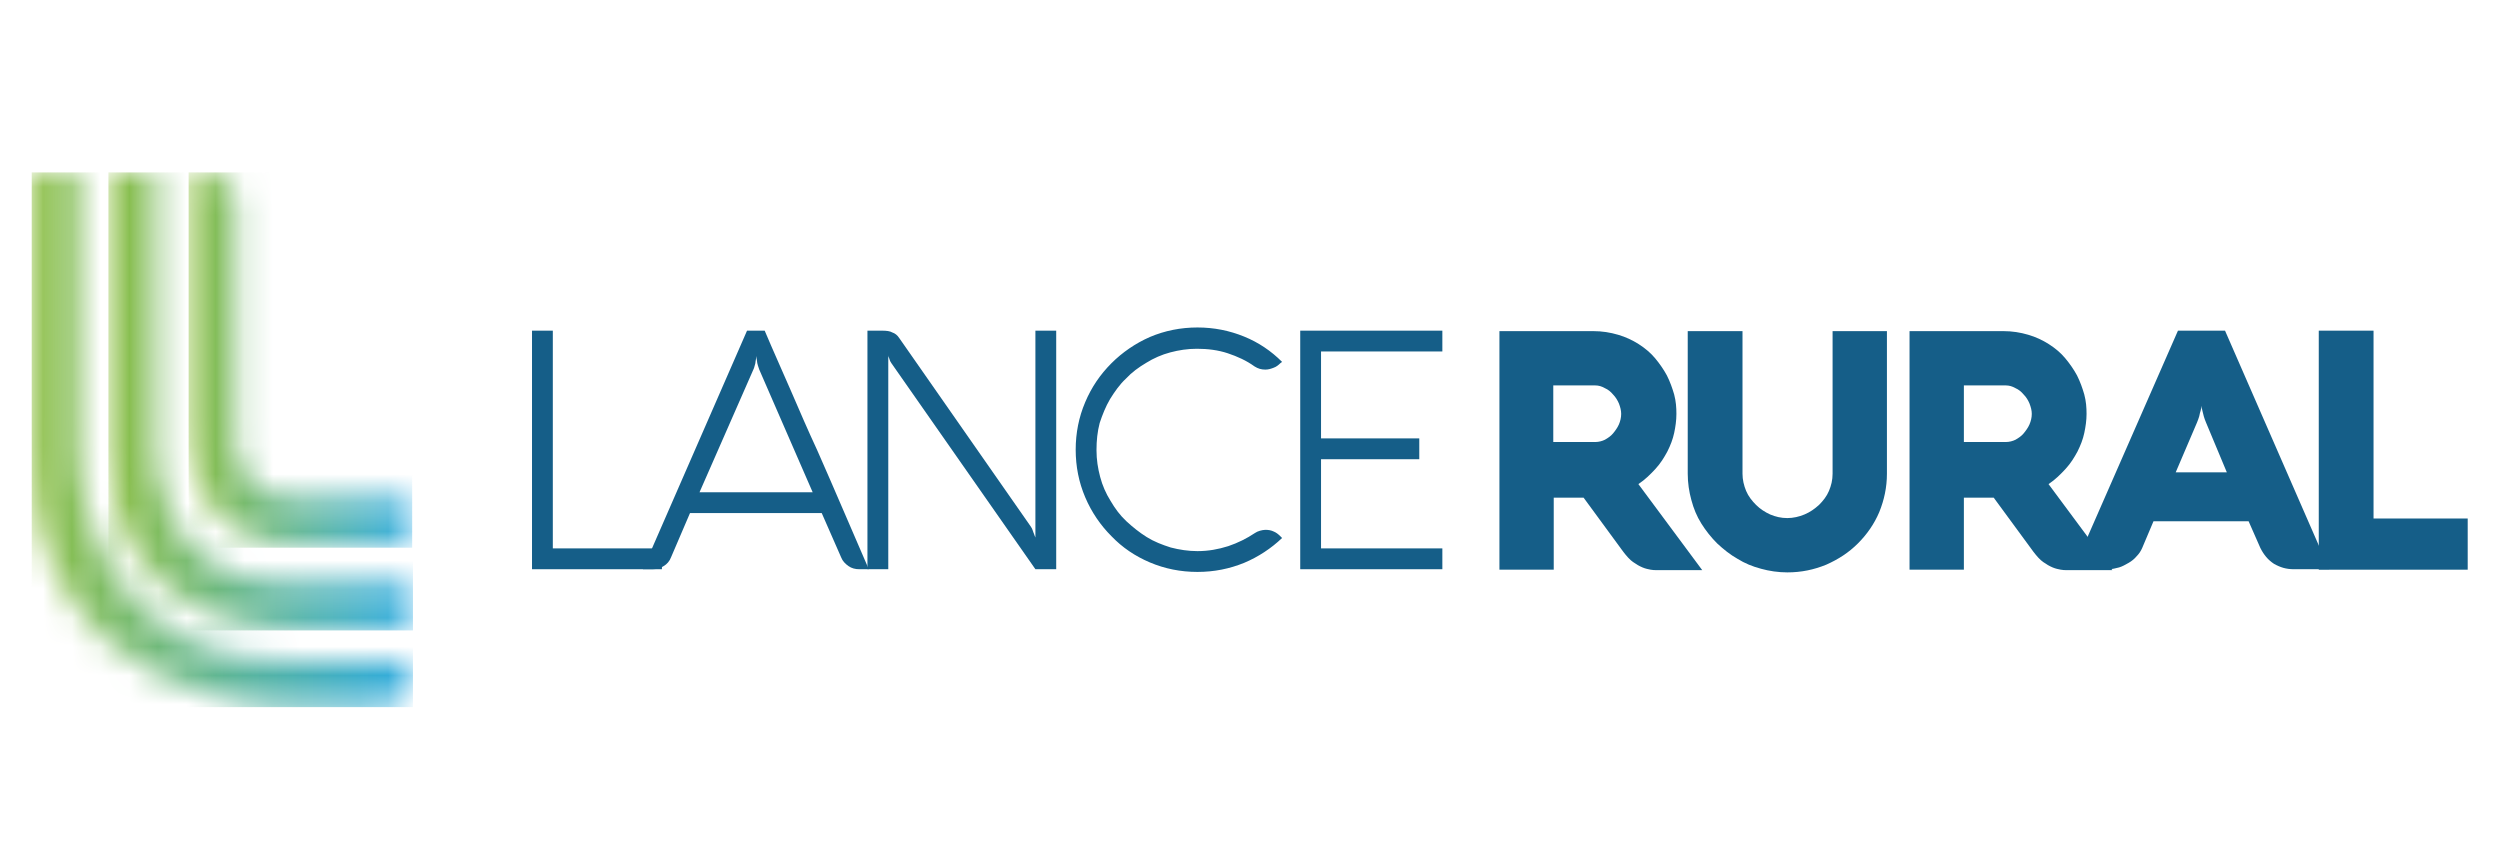
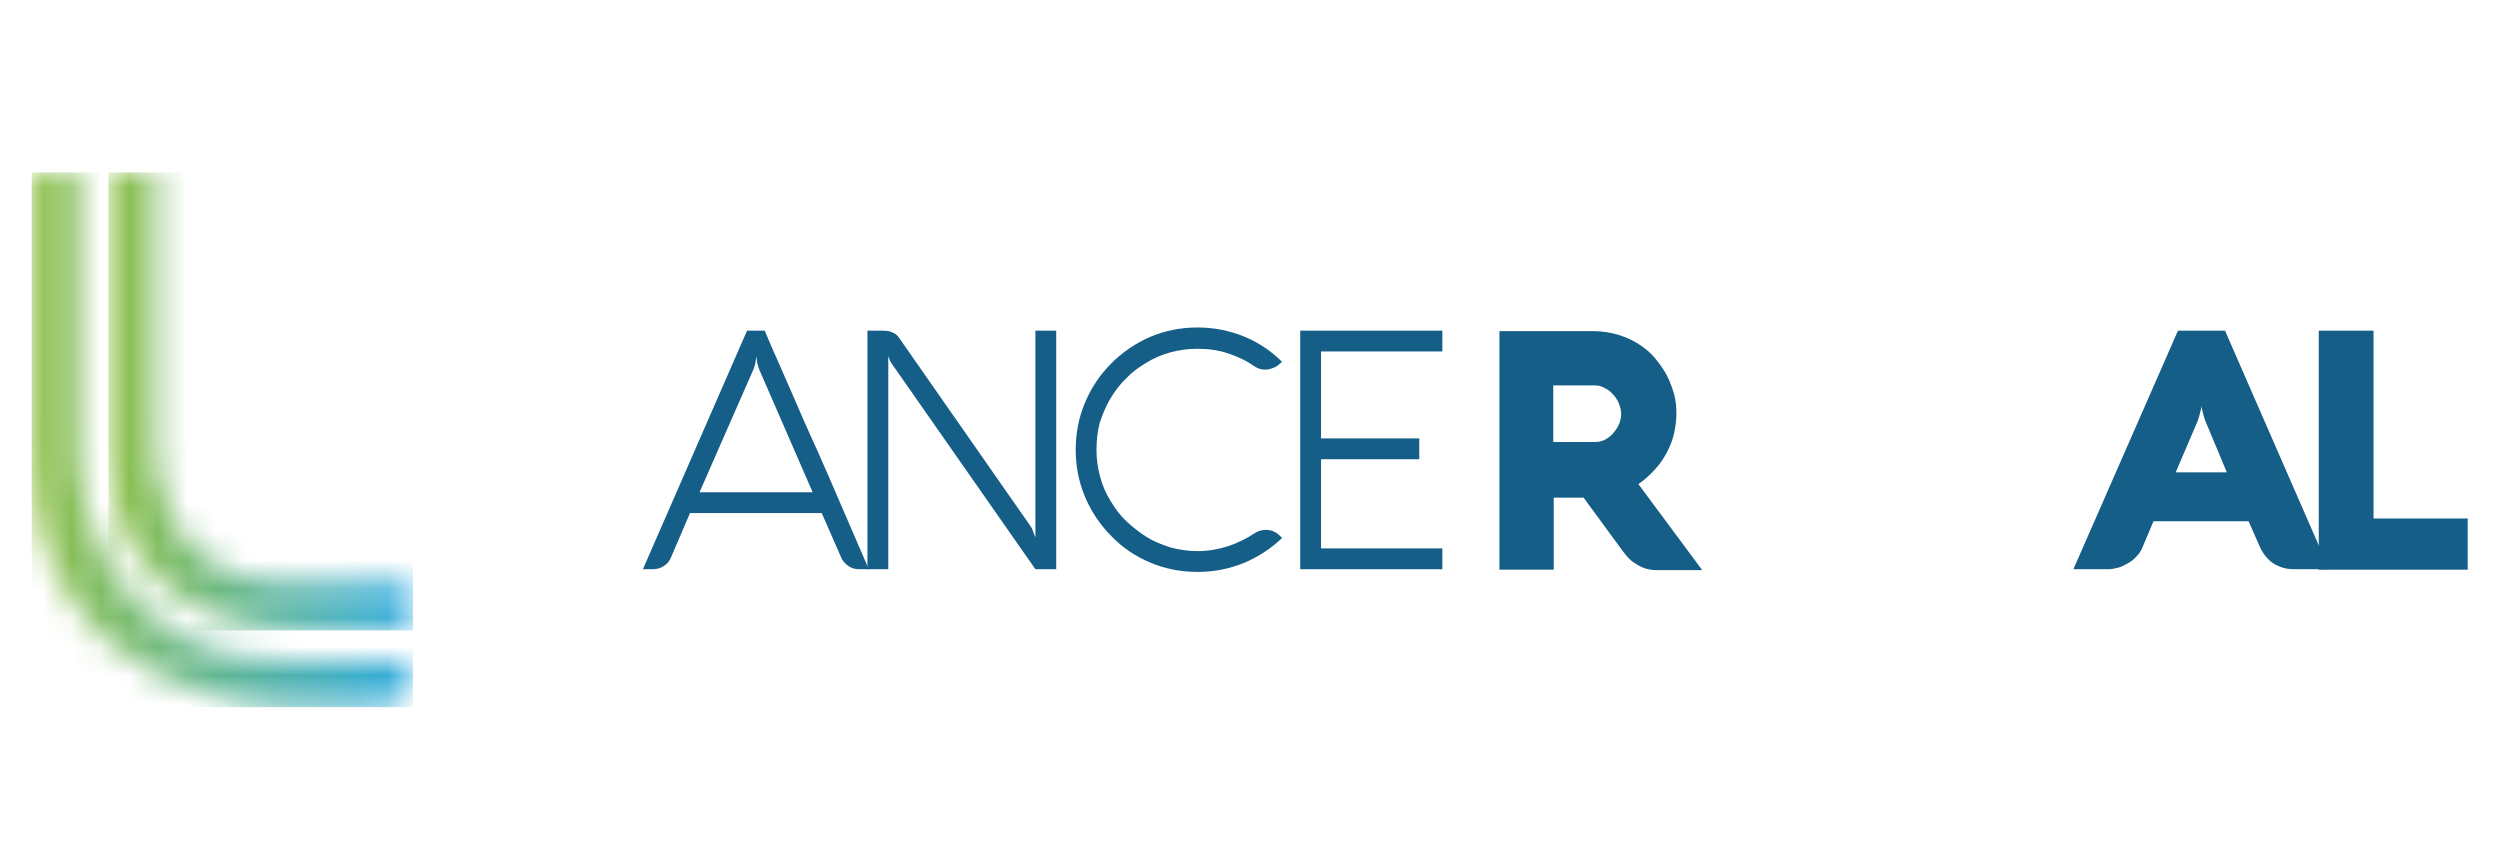
<svg xmlns="http://www.w3.org/2000/svg" width="87" height="30" viewBox="0 0 87 30" fill="none">
  <mask id="mask0_4609_69289" style="mask-type:luminance" maskUnits="userSpaceOnUse" x="3" y="6" width="12" height="16">
    <path d="M3.773 6V15.713C3.773 21.938 9.976 21.923 9.976 21.923H14.364V20.287H9.976C5.402 20.287 5.41 15.713 5.41 15.713V6H3.773Z" fill="white" />
  </mask>
  <g mask="url(#mask0_4609_69289)">
    <path d="M14.371 6H3.773V21.939H14.371V6Z" fill="url(#paint0_linear_4609_69289)" />
  </g>
  <mask id="mask1_4609_69289" style="mask-type:luminance" maskUnits="userSpaceOnUse" x="6" y="6" width="9" height="13">
    <path d="M6.564 6V14.902C6.564 16.814 7.226 17.736 8.201 18.398C9.175 19.06 10.328 18.948 10.328 18.948H11.265L14.351 18.956V17.327H11.473C11.339 17.32 11.265 17.327 11.265 17.327H10.595H10.328H10.164C8.216 17.305 8.201 15.46 8.201 15.46V14.902V7.078C8.201 6.483 7.717 6 7.122 6H6.564Z" fill="white" />
  </mask>
  <g mask="url(#mask1_4609_69289)">
-     <path d="M14.344 6H6.564V19.06H14.344V6Z" fill="url(#paint1_linear_4609_69289)" />
-   </g>
+     </g>
  <mask id="mask2_4609_69289" style="mask-type:luminance" maskUnits="userSpaceOnUse" x="1" y="6" width="14" height="19">
    <path d="M1.104 6V15.713C1.104 24.601 9.976 24.608 9.976 24.608H13.115C13.806 24.608 14.364 24.05 14.364 23.358V22.979H9.976C2.71 22.979 2.732 15.72 2.732 15.72V6H1.104Z" fill="white" />
  </mask>
  <g mask="url(#mask2_4609_69289)">
    <path d="M14.371 6H1.104V24.608H14.371V6Z" fill="url(#paint2_linear_4609_69289)" />
  </g>
-   <path d="M18.514 19.809V11.507H19.238V19.084H23.035V19.809H18.514Z" fill="#155E88" />
  <path d="M25.997 11.507H26.611C26.91 12.216 27.225 12.909 27.525 13.602C27.824 14.295 28.123 14.988 28.438 15.666C28.738 16.343 29.037 17.036 29.336 17.729C29.636 18.422 29.935 19.116 30.234 19.809H29.904C29.762 19.809 29.636 19.777 29.525 19.698C29.415 19.62 29.321 19.525 29.273 19.399L28.596 17.855H24.012L23.35 19.399C23.303 19.525 23.208 19.636 23.098 19.698C22.988 19.777 22.846 19.809 22.704 19.809H22.373L25.997 11.507ZM24.343 17.131H28.281L26.422 12.861C26.406 12.814 26.39 12.767 26.375 12.72C26.359 12.657 26.343 12.609 26.343 12.562C26.328 12.499 26.328 12.452 26.328 12.389C26.312 12.452 26.312 12.499 26.296 12.562C26.296 12.609 26.28 12.672 26.265 12.72C26.249 12.783 26.233 12.83 26.217 12.861L24.343 17.131Z" fill="#155E88" />
  <path d="M36.756 19.809H36.032L31.022 12.641C31.006 12.609 30.99 12.594 30.975 12.562C30.959 12.531 30.959 12.499 30.943 12.468C30.927 12.436 30.912 12.405 30.912 12.357V19.809H30.187V11.507H30.691C30.849 11.507 30.975 11.522 31.053 11.57C31.148 11.601 31.227 11.664 31.29 11.759L35.874 18.328C35.906 18.375 35.921 18.407 35.937 18.454C35.953 18.501 35.968 18.549 35.984 18.58C36 18.627 36.016 18.675 36.032 18.706V11.507H36.756V19.809Z" fill="#155E88" />
  <path d="M38.158 15.666C38.158 15.996 38.206 16.296 38.285 16.595C38.363 16.895 38.489 17.178 38.647 17.43C38.804 17.698 38.978 17.934 39.198 18.139C39.419 18.344 39.655 18.533 39.907 18.69C40.159 18.848 40.443 18.958 40.742 19.053C41.041 19.131 41.356 19.179 41.672 19.179C42.05 19.179 42.396 19.116 42.743 19.006C43.074 18.895 43.389 18.738 43.672 18.549C43.719 18.517 43.782 18.486 43.846 18.47C43.908 18.454 43.972 18.438 44.035 18.438C44.145 18.438 44.239 18.454 44.334 18.501C44.413 18.533 44.491 18.596 44.554 18.659L44.617 18.722C44.239 19.084 43.782 19.384 43.294 19.588C42.79 19.793 42.254 19.903 41.672 19.903C41.089 19.903 40.537 19.793 40.017 19.573C39.498 19.352 39.056 19.053 38.678 18.659C38.3 18.281 37.985 17.824 37.765 17.304C37.544 16.784 37.434 16.233 37.434 15.65C37.434 15.067 37.544 14.516 37.765 13.996C37.985 13.476 38.285 13.035 38.678 12.641C39.056 12.263 39.513 11.948 40.017 11.727C40.537 11.507 41.089 11.396 41.672 11.396C42.254 11.396 42.79 11.507 43.294 11.712C43.798 11.916 44.239 12.216 44.617 12.594L44.554 12.641C44.491 12.704 44.413 12.767 44.318 12.799C44.239 12.83 44.145 12.862 44.035 12.862C43.893 12.862 43.782 12.83 43.657 12.751C43.373 12.546 43.058 12.405 42.727 12.294C42.396 12.184 42.034 12.137 41.656 12.137C41.325 12.137 41.026 12.184 40.726 12.263C40.427 12.342 40.143 12.468 39.891 12.625C39.624 12.783 39.387 12.956 39.182 13.177C38.962 13.381 38.789 13.633 38.631 13.886C38.474 14.153 38.363 14.437 38.269 14.72C38.19 15.02 38.158 15.335 38.158 15.666Z" fill="#155E88" />
  <path d="M50.194 19.809H45.248V11.507H50.194V12.231H45.972V15.256H49.391V15.981H45.972V19.084H50.194V19.809Z" fill="#155E88" />
  <path d="M54.07 19.825H52.18V11.523H55.441C55.756 11.523 56.039 11.57 56.307 11.649C56.575 11.727 56.811 11.838 57.032 11.979C57.252 12.121 57.441 12.279 57.599 12.468C57.756 12.657 57.898 12.862 58.008 13.066C58.119 13.287 58.197 13.508 58.261 13.728C58.324 13.964 58.339 14.185 58.339 14.405C58.339 14.626 58.308 14.847 58.261 15.067C58.213 15.288 58.135 15.492 58.024 15.713C57.914 15.918 57.788 16.123 57.615 16.312C57.441 16.501 57.252 16.69 57.016 16.847L59.237 19.84H57.615C57.583 19.84 57.52 19.84 57.441 19.825C57.363 19.809 57.268 19.793 57.158 19.746C57.047 19.699 56.937 19.636 56.827 19.557C56.717 19.478 56.606 19.352 56.496 19.21L55.11 17.32H54.07V19.825ZM55.519 15.382C55.63 15.382 55.756 15.351 55.85 15.303C55.961 15.24 56.055 15.177 56.134 15.083C56.213 14.988 56.291 14.878 56.339 14.768C56.386 14.658 56.417 14.531 56.417 14.405C56.417 14.279 56.386 14.169 56.339 14.043C56.291 13.933 56.228 13.823 56.134 13.728C56.055 13.633 55.961 13.555 55.85 13.508C55.74 13.444 55.63 13.413 55.519 13.413H54.054V15.382H55.519Z" fill="#155E88" />
-   <path d="M60.639 16.485C60.639 16.69 60.686 16.895 60.765 17.084C60.844 17.273 60.97 17.43 61.112 17.572C61.254 17.714 61.427 17.824 61.6 17.903C61.789 17.982 61.978 18.029 62.199 18.029C62.404 18.029 62.608 17.982 62.797 17.903C62.986 17.824 63.144 17.714 63.301 17.572C63.443 17.43 63.569 17.273 63.648 17.084C63.727 16.895 63.774 16.706 63.774 16.485V11.523H65.665V16.485C65.665 16.957 65.57 17.399 65.397 17.824C65.223 18.234 64.971 18.596 64.656 18.911C64.341 19.226 63.979 19.462 63.553 19.651C63.128 19.825 62.687 19.919 62.199 19.919C61.884 19.919 61.569 19.872 61.285 19.793C60.986 19.714 60.718 19.604 60.466 19.447C60.214 19.305 59.977 19.116 59.757 18.911C59.552 18.706 59.363 18.47 59.206 18.218C59.048 17.966 58.938 17.698 58.859 17.399C58.78 17.115 58.733 16.8 58.733 16.485V11.523H60.639V16.485Z" fill="#155E88" />
-   <path d="M68.343 19.825H66.452V11.523H69.713C70.028 11.523 70.312 11.57 70.58 11.649C70.847 11.727 71.084 11.838 71.304 11.979C71.525 12.121 71.714 12.279 71.871 12.468C72.029 12.657 72.171 12.862 72.281 13.066C72.391 13.287 72.47 13.508 72.533 13.728C72.596 13.964 72.612 14.185 72.612 14.405C72.612 14.626 72.58 14.847 72.533 15.067C72.486 15.288 72.407 15.492 72.297 15.713C72.186 15.918 72.061 16.123 71.887 16.312C71.714 16.501 71.525 16.69 71.289 16.847L73.51 19.84H71.887C71.856 19.84 71.793 19.84 71.714 19.825C71.635 19.809 71.541 19.793 71.43 19.746C71.32 19.699 71.21 19.636 71.1 19.557C70.989 19.478 70.879 19.352 70.769 19.21L69.382 17.32H68.343V19.825ZM69.808 15.382C69.918 15.382 70.044 15.351 70.139 15.303C70.249 15.24 70.343 15.177 70.422 15.083C70.501 14.988 70.58 14.878 70.627 14.768C70.674 14.658 70.706 14.531 70.706 14.405C70.706 14.279 70.674 14.169 70.627 14.043C70.58 13.933 70.517 13.823 70.422 13.728C70.343 13.633 70.249 13.555 70.139 13.508C70.028 13.444 69.918 13.413 69.808 13.413H68.343V15.382H69.808Z" fill="#155E88" />
  <path d="M75.793 11.507H77.431L81.055 19.809H79.826C79.7 19.809 79.574 19.793 79.464 19.762C79.353 19.73 79.243 19.683 79.133 19.62C79.038 19.557 78.944 19.478 78.865 19.384C78.786 19.289 78.723 19.194 78.66 19.068L78.251 18.139H74.942L74.549 19.068C74.501 19.179 74.438 19.273 74.359 19.352C74.281 19.447 74.186 19.525 74.076 19.588C73.966 19.651 73.855 19.714 73.745 19.746C73.619 19.777 73.509 19.809 73.383 19.809H72.154L75.793 11.507ZM75.714 16.438H77.494L76.77 14.705C76.738 14.626 76.707 14.547 76.691 14.484C76.675 14.421 76.659 14.358 76.644 14.295C76.628 14.232 76.612 14.169 76.612 14.122C76.612 14.169 76.597 14.232 76.581 14.295C76.565 14.342 76.549 14.405 76.534 14.484C76.518 14.547 76.486 14.626 76.455 14.705L75.714 16.438Z" fill="#155E88" />
  <path d="M80.693 19.825V11.507H82.599V18.044H85.876V19.825H80.693Z" fill="#155E88" />
  <defs>
    <linearGradient id="paint0_linear_4609_69289" x1="3.775" y1="13.972" x2="14.37" y2="13.972" gradientUnits="userSpaceOnUse">
      <stop stop-color="#8FC046" />
      <stop offset="1" stop-color="#2EABE2" />
    </linearGradient>
    <linearGradient id="paint1_linear_4609_69289" x1="6.563" y1="12.534" x2="14.344" y2="12.534" gradientUnits="userSpaceOnUse">
      <stop stop-color="#8FC046" />
      <stop offset="1" stop-color="#2EABE2" />
    </linearGradient>
    <linearGradient id="paint2_linear_4609_69289" x1="1.11" y1="15.305" x2="14.377" y2="15.305" gradientUnits="userSpaceOnUse">
      <stop stop-color="#8FC046" />
      <stop offset="1" stop-color="#2EABE2" />
    </linearGradient>
  </defs>
</svg>